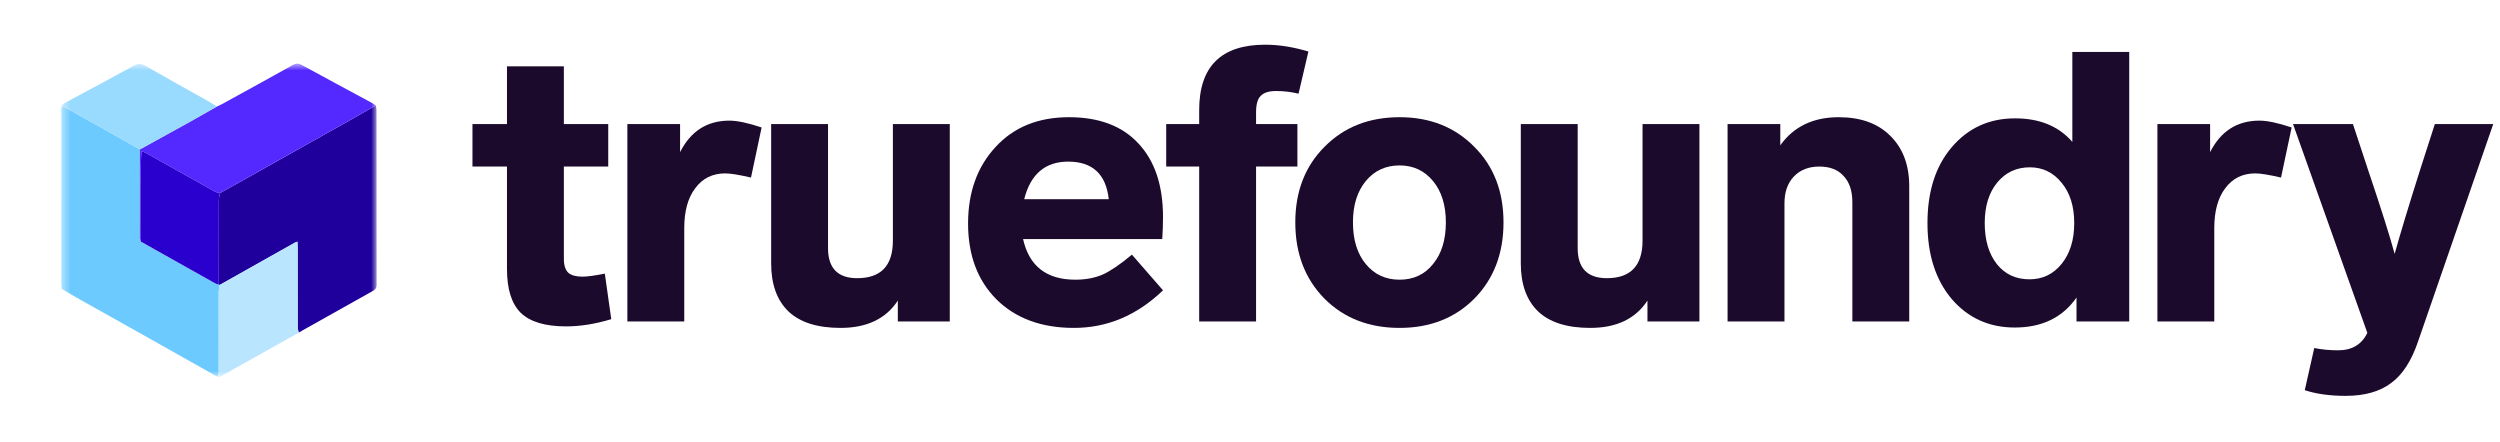
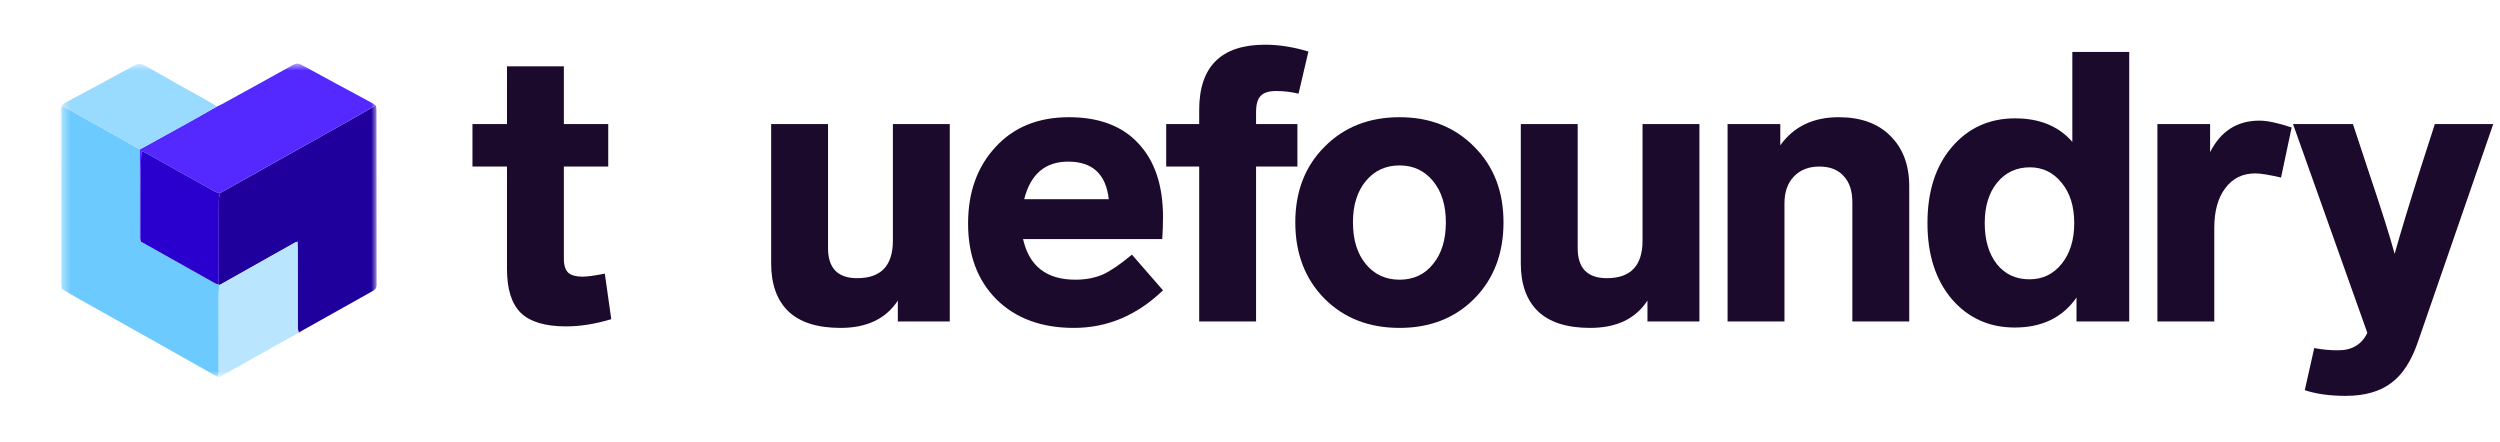
<svg xmlns="http://www.w3.org/2000/svg" width="266" height="47" viewBox="0 0 266 47" fill="none">
  <mask id="mask0_80_2013" style="mask-type:luminance" maskUnits="userSpaceOnUse" x="6" y="6" width="35" height="35">
    <path d="M40.072 6.771H6.463V40.111H40.072V6.771Z" fill="white" />
  </mask>
  <g mask="url(#mask0_80_2013)">
    <path d="M39.983 11.22C40.01 11.369 40.061 11.519 40.061 11.668C40.065 17.882 40.061 24.095 40.072 30.308C40.072 30.644 39.945 30.805 39.674 30.955C37.173 32.349 34.678 33.755 32.182 35.158C32.047 35.235 31.914 35.317 31.779 35.397C31.744 35.199 31.678 35.001 31.677 34.803C31.671 31.966 31.673 29.129 31.672 26.292C31.672 26.11 31.656 25.927 31.646 25.708C31.52 25.757 31.454 25.773 31.397 25.805C28.724 27.308 26.051 28.812 23.379 30.316C23.345 30.306 23.312 30.296 23.279 30.286C23.279 27.32 23.278 24.354 23.286 21.389C23.286 21.11 23.347 20.832 23.38 20.554C24.289 20.048 25.2 19.544 26.108 19.035C29.86 16.93 33.612 14.825 37.362 12.717C38.239 12.224 39.109 11.719 39.983 11.22Z" fill="#1F009D" />
    <path d="M23.279 30.287C23.312 30.297 23.346 30.307 23.379 30.317C23.344 30.522 23.284 30.727 23.277 30.934C23.262 31.427 23.272 31.92 23.272 32.413C23.272 34.737 23.274 37.06 23.27 39.384C23.269 39.62 23.338 39.891 23.067 40.047C20.451 38.574 17.835 37.1 15.218 35.63C12.963 34.364 10.705 33.105 8.452 31.837C7.818 31.48 7.195 31.102 6.567 30.734C6.57 30.451 6.575 30.169 6.575 29.887C6.576 23.976 6.576 18.065 6.576 12.154C6.576 11.995 6.566 11.835 6.58 11.678C6.59 11.566 6.633 11.457 6.676 11.292C6.977 11.461 7.231 11.604 7.485 11.746C8.727 12.439 9.971 13.129 11.211 13.825C12.437 14.513 13.659 15.206 14.883 15.897C14.88 19.019 14.875 22.141 14.878 25.263C14.879 25.411 14.95 25.559 14.988 25.707C17.609 27.181 20.229 28.657 22.852 30.127C22.983 30.201 23.136 30.235 23.279 30.287Z" fill="#6DCAFF" />
    <path d="M14.988 25.706C14.95 25.558 14.879 25.41 14.878 25.262C14.875 22.14 14.88 19.019 14.883 15.897C16.691 14.899 18.502 13.905 20.307 12.902C21.232 12.389 22.148 11.86 23.068 11.339C23.255 11.251 23.448 11.174 23.629 11.074C26.137 9.694 28.646 8.318 31.146 6.924C31.48 6.737 31.739 6.71 32.092 6.904C34.556 8.255 37.034 9.579 39.505 10.915C39.671 11.004 39.824 11.118 39.982 11.22C39.109 11.72 38.239 12.225 37.362 12.717C33.612 14.825 29.86 16.93 26.108 19.035C25.2 19.544 24.289 20.048 23.38 20.555C23.185 20.489 22.975 20.451 22.797 20.354C21.583 19.682 20.375 18.998 19.165 18.318C17.97 17.647 16.775 16.974 15.578 16.306C15.42 16.218 15.246 16.159 15.071 16.082C14.941 16.602 14.898 22.783 14.988 25.706Z" fill="#5429FF" />
    <path d="M23.067 40.047C23.337 39.891 23.269 39.62 23.269 39.384C23.274 37.06 23.272 34.737 23.272 32.413C23.272 31.92 23.262 31.427 23.277 30.934C23.284 30.727 23.343 30.522 23.379 30.317C26.051 28.813 28.724 27.308 31.397 25.806C31.454 25.774 31.52 25.757 31.646 25.709C31.656 25.927 31.672 26.11 31.672 26.293C31.674 29.13 31.671 31.967 31.678 34.803C31.678 35.001 31.744 35.199 31.78 35.397C30.182 36.291 28.584 37.185 26.987 38.08C25.856 38.713 24.727 39.35 23.595 39.982C23.431 40.074 23.262 40.185 23.067 40.047Z" fill="#B9E5FF" />
-     <path d="M23.068 11.338C22.148 11.86 21.232 12.389 20.307 12.902C18.502 13.905 16.691 14.899 14.883 15.896C13.659 15.205 12.437 14.512 11.211 13.824C9.971 13.128 8.727 12.438 7.485 11.745C7.231 11.603 6.977 11.461 6.676 11.291C6.633 11.456 6.59 11.565 6.58 11.677C6.566 11.835 6.575 11.995 6.575 12.153C6.575 18.064 6.575 23.975 6.575 29.886C6.575 30.168 6.569 30.451 6.566 30.733C6.535 30.527 6.475 30.32 6.475 30.114C6.47 24.008 6.475 17.902 6.463 11.797C6.462 11.348 6.612 11.103 7.003 10.895C9.439 9.602 11.867 8.289 14.286 6.963C14.696 6.739 15.005 6.742 15.425 6.984C17.697 8.29 19.994 9.552 22.28 10.834C22.551 10.986 22.806 11.17 23.068 11.338Z" fill="#99DAFF" />
+     <path d="M23.068 11.338C22.148 11.86 21.232 12.389 20.307 12.902C18.502 13.905 16.691 14.899 14.883 15.896C13.659 15.205 12.437 14.512 11.211 13.824C9.971 13.128 8.727 12.438 7.485 11.745C7.231 11.603 6.977 11.461 6.676 11.291C6.566 11.835 6.575 11.995 6.575 12.153C6.575 18.064 6.575 23.975 6.575 29.886C6.575 30.168 6.569 30.451 6.566 30.733C6.535 30.527 6.475 30.32 6.475 30.114C6.47 24.008 6.475 17.902 6.463 11.797C6.462 11.348 6.612 11.103 7.003 10.895C9.439 9.602 11.867 8.289 14.286 6.963C14.696 6.739 15.005 6.742 15.425 6.984C17.697 8.29 19.994 9.552 22.28 10.834C22.551 10.986 22.806 11.17 23.068 11.338Z" fill="#99DAFF" />
    <path d="M14.988 25.707C14.897 22.783 14.941 16.602 15.071 16.082C15.246 16.159 15.419 16.218 15.578 16.306C16.775 16.974 17.969 17.647 19.164 18.318C20.375 18.998 21.583 19.682 22.797 20.353C22.975 20.452 23.185 20.489 23.38 20.555C23.347 20.833 23.287 21.11 23.286 21.389C23.278 24.355 23.279 27.321 23.279 30.287C23.136 30.234 22.983 30.2 22.852 30.127C20.229 28.657 17.609 27.181 14.988 25.707Z" fill="#2900CE" />
  </g>
  <path d="M64.353 29.113L65.039 33.96C63.344 34.472 61.744 34.728 60.237 34.728C58.005 34.728 56.391 34.243 55.395 33.273C54.427 32.304 53.943 30.756 53.943 28.628V17.722H50.27V13.198H53.943V7.058H59.995V13.198H64.716V17.722H59.995V27.538C59.995 28.238 60.157 28.736 60.48 29.032C60.802 29.302 61.3 29.436 61.972 29.436C62.484 29.436 63.277 29.328 64.353 29.113Z" fill="#1C0A2C" />
-   <path d="M77.606 12.835C78.44 12.835 79.584 13.077 81.036 13.562L79.906 18.893C78.642 18.597 77.727 18.449 77.162 18.449C75.817 18.449 74.755 18.974 73.975 20.024C73.195 21.048 72.805 22.462 72.805 24.266V34.203H66.752V13.198H72.361V16.187C73.49 13.952 75.239 12.835 77.606 12.835Z" fill="#1C0A2C" />
  <path d="M95.003 13.198H101.056V34.203H95.528V31.981C94.263 33.92 92.233 34.889 89.435 34.889C86.96 34.889 85.104 34.297 83.866 33.112C82.656 31.927 82.05 30.23 82.05 28.022V13.198H88.103V26.407C88.103 28.534 89.139 29.598 91.21 29.598C93.739 29.598 95.003 28.265 95.003 25.599V13.198Z" fill="#1C0A2C" />
  <path d="M114.422 29.759C115.525 29.759 116.507 29.571 117.368 29.194C118.229 28.79 119.251 28.09 120.435 27.093L123.744 30.89C120.973 33.556 117.812 34.889 114.261 34.889C110.818 34.889 108.074 33.879 106.029 31.86C104.012 29.84 103.003 27.147 103.003 23.781C103.003 20.469 103.971 17.762 105.908 15.662C107.845 13.535 110.454 12.471 113.736 12.471C116.938 12.471 119.399 13.4 121.121 15.258C122.869 17.116 123.744 19.728 123.744 23.094C123.744 23.848 123.717 24.629 123.663 25.437H108.854C109.499 28.319 111.356 29.759 114.422 29.759ZM113.656 17.197C111.208 17.197 109.647 18.53 108.975 21.196H117.973C117.677 18.53 116.238 17.197 113.656 17.197Z" fill="#1C0A2C" />
  <path d="M135.785 9.684C135.005 9.684 134.453 9.859 134.13 10.209C133.808 10.532 133.646 11.111 133.646 11.946V13.198H138.044V17.722H133.646V34.203H127.593V17.722H124.083V13.198H127.593V11.704C127.593 7.072 129.934 4.756 134.615 4.756C136.067 4.756 137.601 4.998 139.215 5.483L138.166 9.967C137.385 9.778 136.592 9.684 135.785 9.684Z" fill="#1C0A2C" />
  <path d="M148.917 12.471C152.145 12.471 154.795 13.521 156.866 15.622C158.938 17.695 159.973 20.375 159.973 23.66C159.973 26.972 158.938 29.678 156.866 31.779C154.795 33.852 152.145 34.889 148.917 34.889C145.662 34.889 142.999 33.852 140.927 31.779C138.856 29.678 137.82 26.972 137.82 23.66C137.82 20.375 138.856 17.695 140.927 15.622C142.999 13.521 145.662 12.471 148.917 12.471ZM148.917 17.601C147.438 17.601 146.24 18.153 145.326 19.257C144.411 20.361 143.954 21.829 143.954 23.66C143.954 25.518 144.411 26.999 145.326 28.103C146.24 29.207 147.438 29.759 148.917 29.759C150.397 29.759 151.58 29.207 152.468 28.103C153.383 26.999 153.84 25.518 153.84 23.66C153.84 21.829 153.383 20.361 152.468 19.257C151.553 18.153 150.37 17.601 148.917 17.601Z" fill="#1C0A2C" />
  <path d="M174.766 13.198H180.819V34.203H175.29V31.981C174.026 33.92 171.995 34.889 169.197 34.889C166.722 34.889 164.866 34.297 163.629 33.112C162.418 31.927 161.813 30.23 161.813 28.022V13.198H167.866V26.407C167.866 28.534 168.901 29.598 170.973 29.598C173.501 29.598 174.766 28.265 174.766 25.599V13.198Z" fill="#1C0A2C" />
  <path d="M195.638 12.471C197.978 12.471 199.807 13.131 201.125 14.45C202.47 15.77 203.143 17.561 203.143 19.823V34.203H197.09V21.519C197.09 20.307 196.781 19.378 196.162 18.732C195.57 18.059 194.709 17.722 193.58 17.722C192.45 17.722 191.549 18.072 190.876 18.772C190.203 19.473 189.867 20.428 189.867 21.64V34.203H183.814V13.198H189.423V15.46C190.849 13.467 192.92 12.471 195.638 12.471Z" fill="#1C0A2C" />
  <path d="M220.496 5.523H226.549V34.203H220.94V31.658C219.461 33.785 217.268 34.849 214.363 34.849C211.646 34.849 209.413 33.839 207.665 31.819C205.943 29.773 205.082 27.08 205.082 23.741C205.082 20.375 205.943 17.682 207.665 15.662C209.413 13.615 211.659 12.592 214.403 12.592C217.013 12.592 219.044 13.427 220.496 15.097V5.523ZM215.937 29.719C217.336 29.719 218.479 29.167 219.367 28.063C220.254 26.959 220.698 25.518 220.698 23.741C220.698 21.963 220.254 20.536 219.367 19.459C218.479 18.355 217.349 17.803 215.977 17.803C214.551 17.803 213.395 18.341 212.507 19.419C211.619 20.496 211.175 21.936 211.175 23.741C211.175 25.545 211.606 26.999 212.466 28.103C213.327 29.18 214.484 29.719 215.937 29.719Z" fill="#1C0A2C" />
  <path d="M240.402 12.835C241.236 12.835 242.379 13.077 243.832 13.562L242.702 18.893C241.438 18.597 240.523 18.449 239.958 18.449C238.613 18.449 237.551 18.974 236.77 20.024C235.99 21.048 235.6 22.462 235.6 24.266V34.203H229.548V13.198H235.156V16.187C236.286 13.952 238.035 12.835 240.402 12.835Z" fill="#1C0A2C" />
  <path d="M259.068 13.198H265.282L257.292 36.303C256.593 38.377 255.638 39.858 254.427 40.746C253.217 41.662 251.603 42.12 249.585 42.12C247.89 42.12 246.438 41.918 245.227 41.514L246.236 37.03C247.043 37.192 247.89 37.272 248.778 37.272C250.258 37.272 251.293 36.653 251.885 35.414L243.976 13.198H250.352L251.966 18.086C253.338 22.152 254.279 25.128 254.79 27.012C255.382 24.885 256.283 21.91 257.494 18.086L259.068 13.198Z" fill="#1C0A2C" />
</svg>